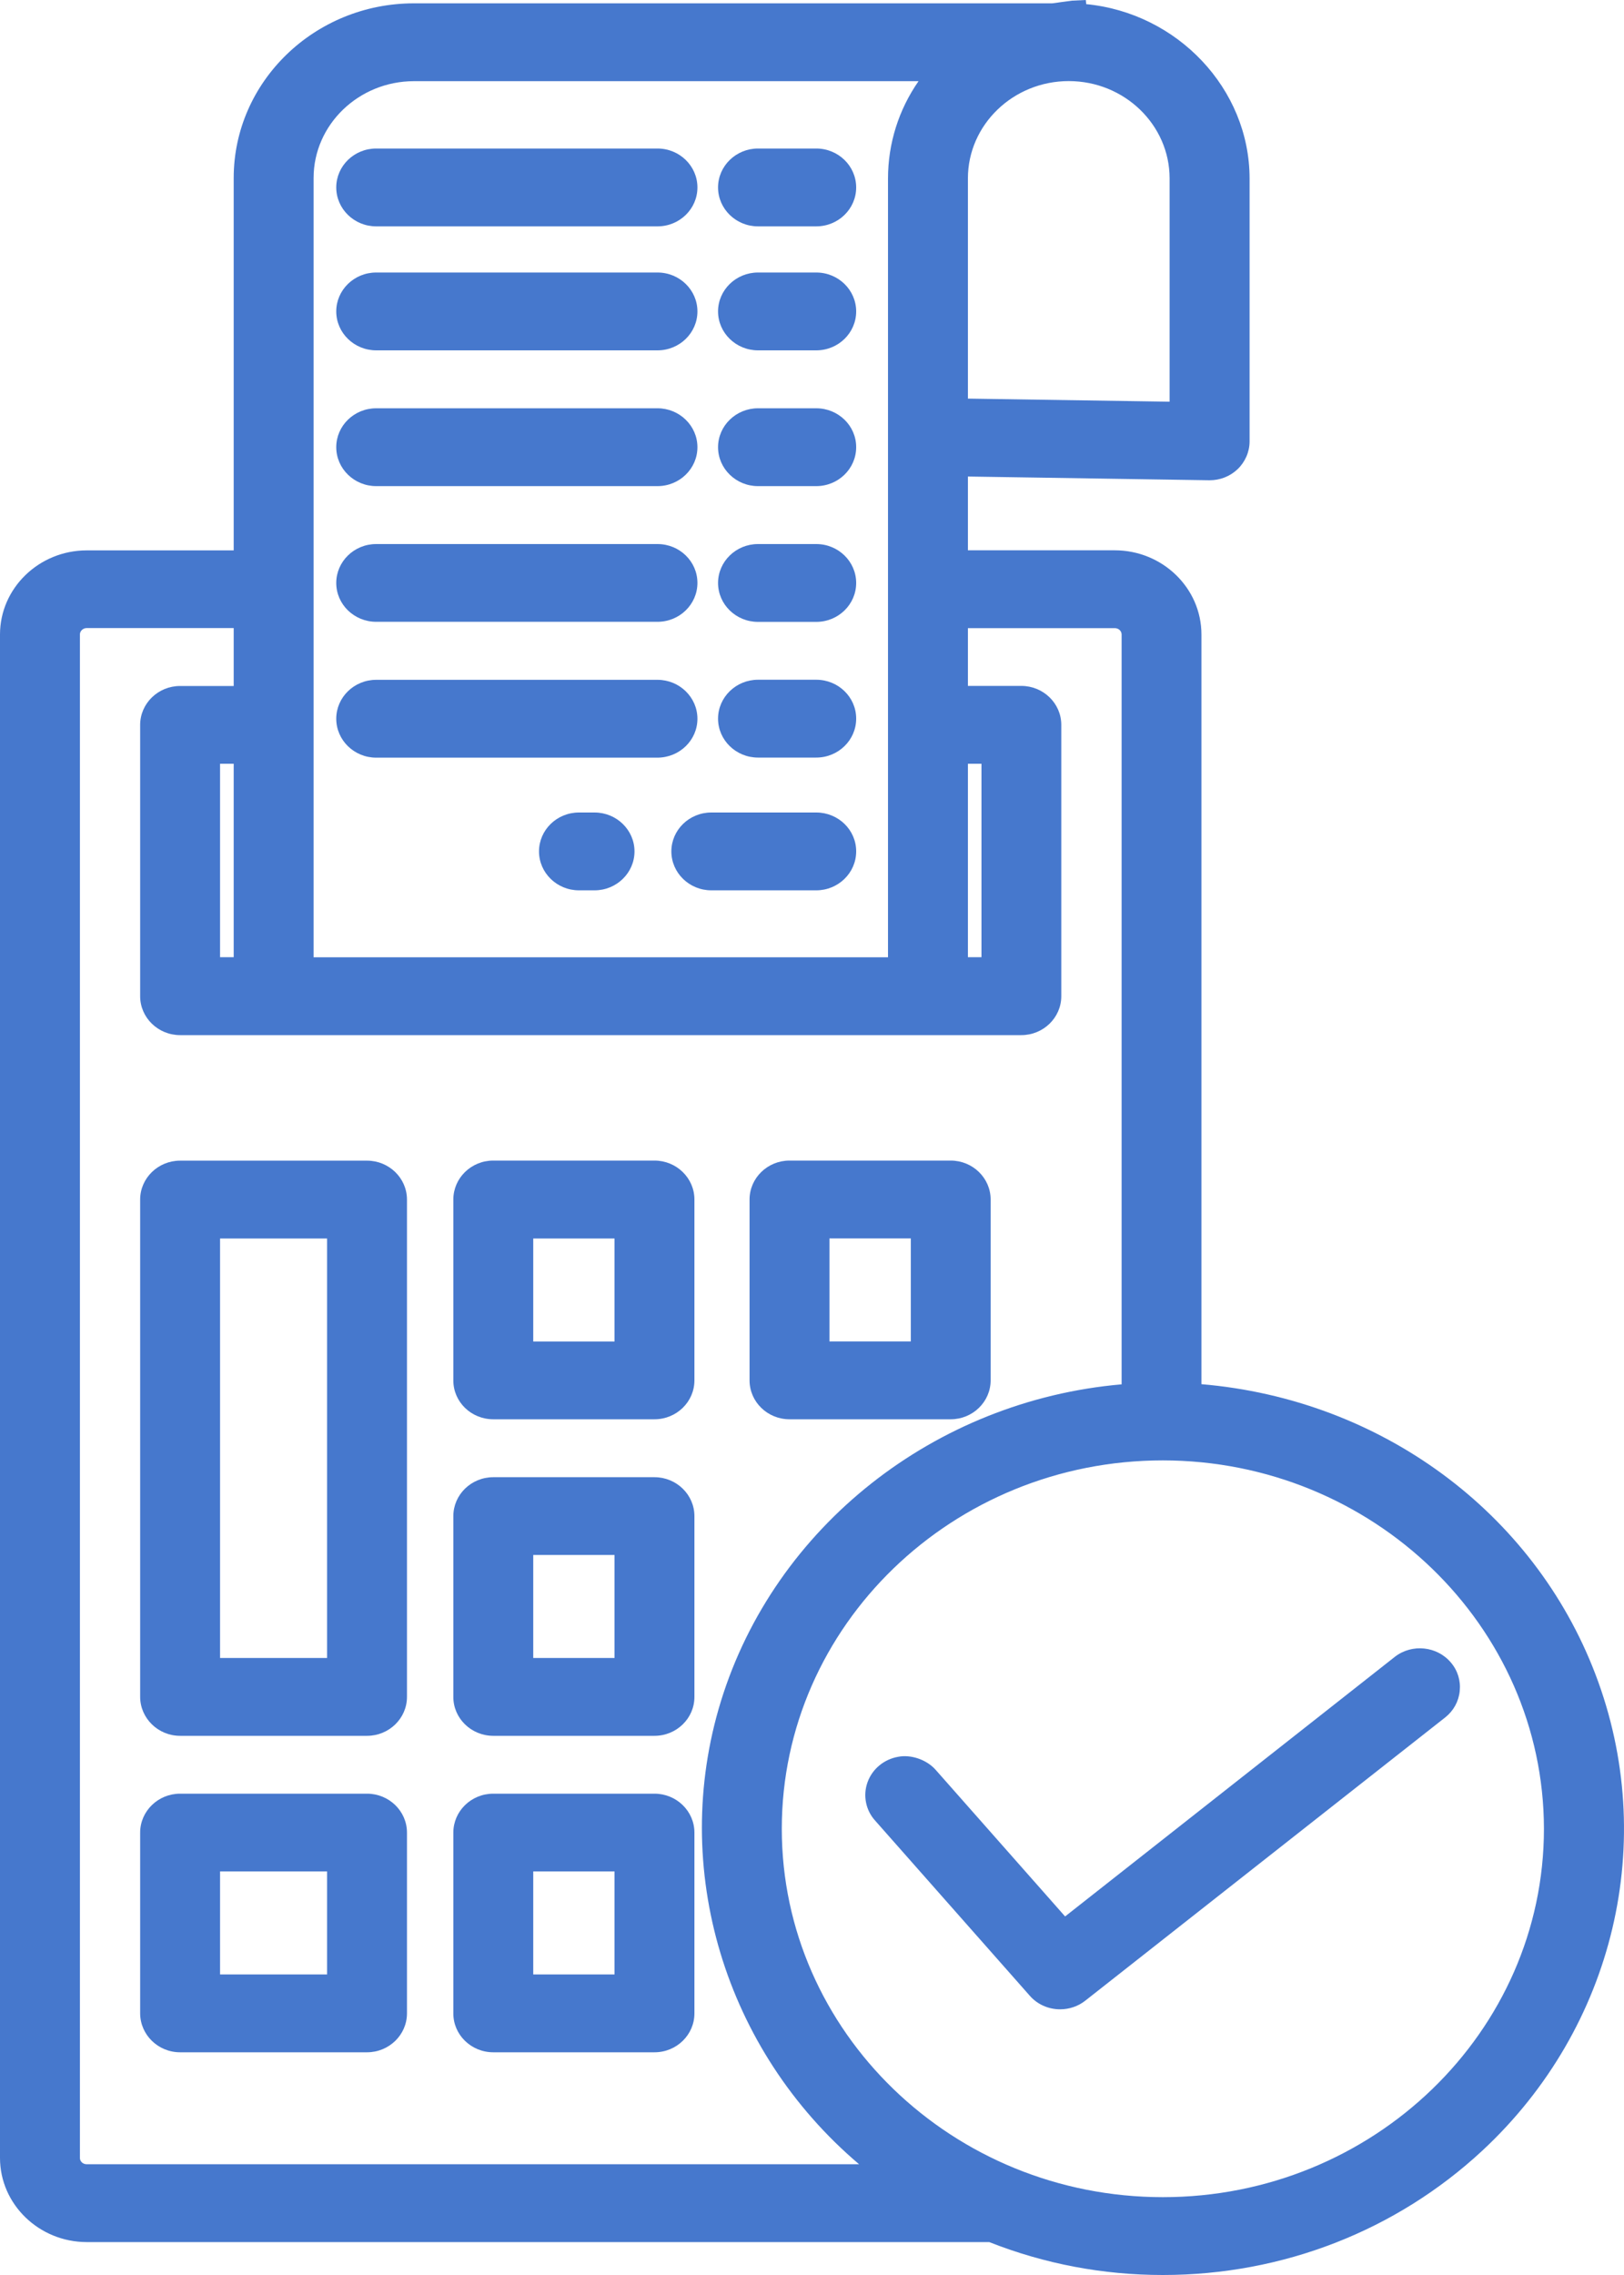
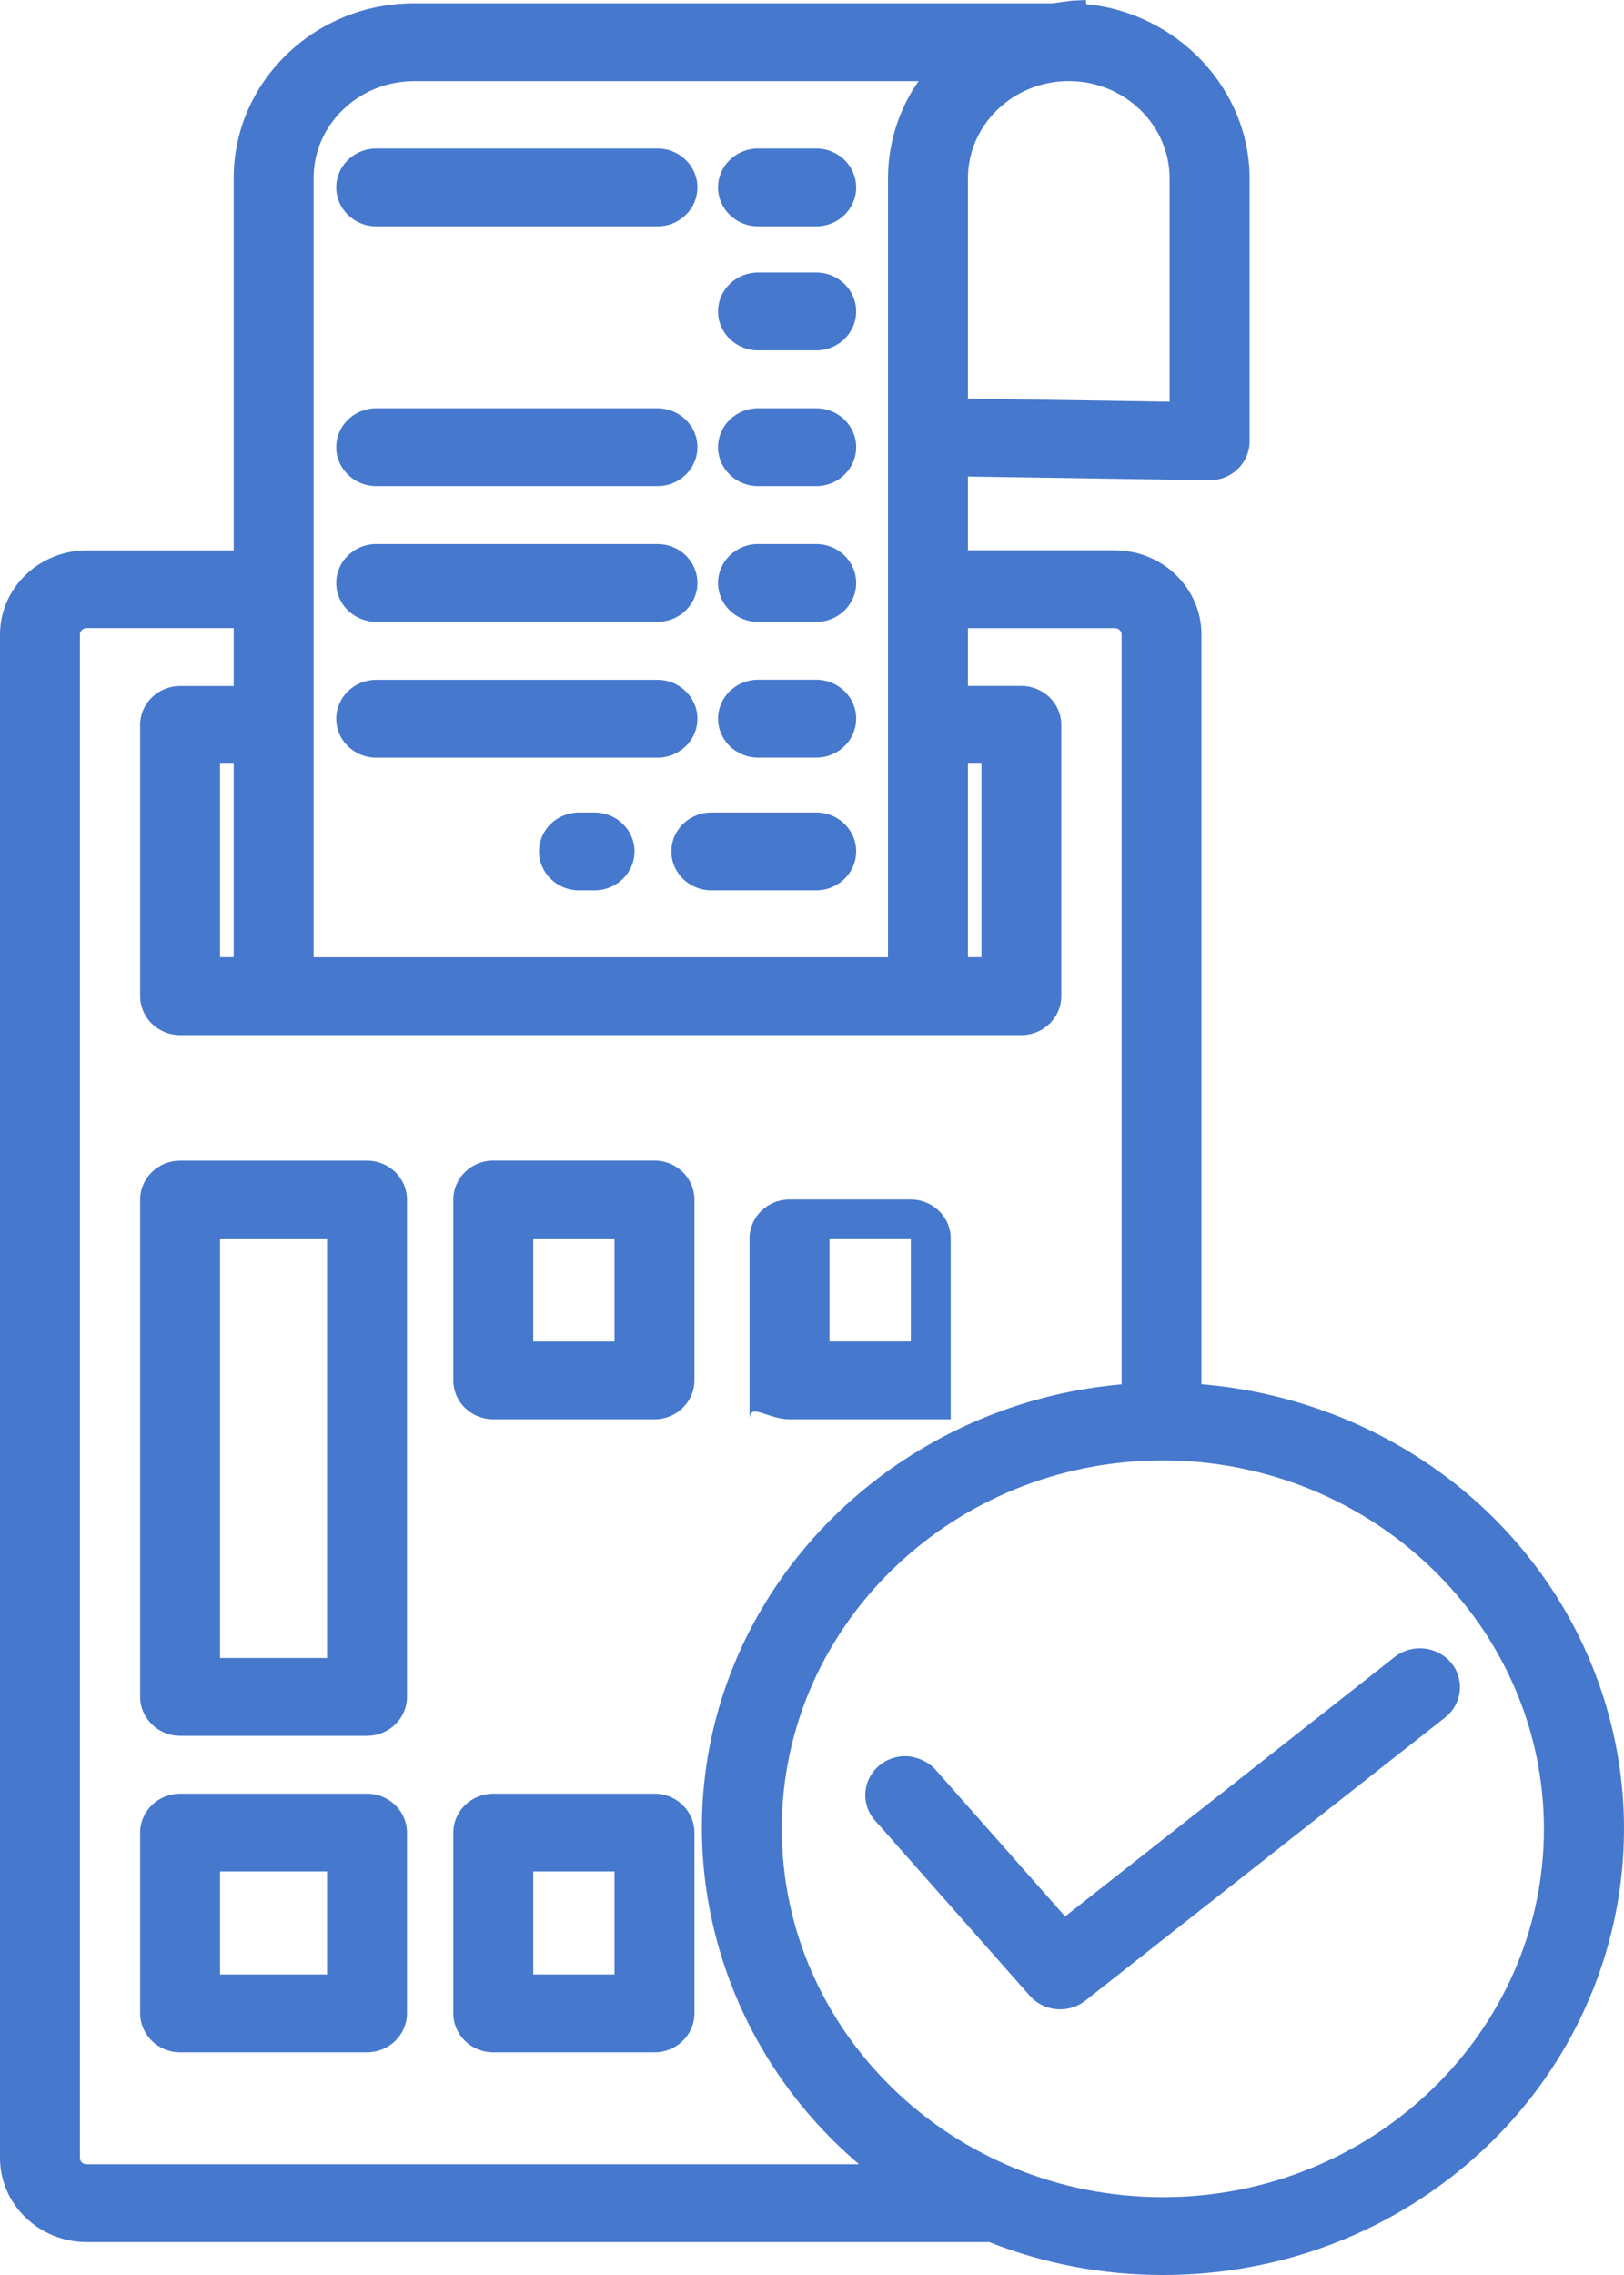
<svg xmlns="http://www.w3.org/2000/svg" version="1.1" id="レイヤー_1" x="0px" y="0px" width="20px" height="28px" viewBox="0 0 20 28" style="enable-background:new 0 0 20 28;" xml:space="preserve">
  <style type="text/css">
	.st0{fill:#E22632;}
	.st1{fill:#FFFFFF;}
	.st2{fill:#4678CD;}
	.st3{fill:#DC2A54;}
	.st4{fill:#212121;}
	.st5{fill:#00AA5B;}
</style>
  <g>
    <path class="st2" d="M10.052,1.828H9.335c-0.271,0-0.492,0.215-0.492,0.479s0.221,0.479,0.492,0.479h0.717   c0.272,0,0.492-0.215,0.492-0.479S10.324,1.828,10.052,1.828z" />
-     <path class="st2" d="M6.075,21.364H8.06c0.272,0,0.492-0.215,0.492-0.479v-2.225c0-0.264-0.221-0.479-0.492-0.479H6.075   c-0.272,0-0.492,0.215-0.492,0.479v2.225C5.582,21.148,5.803,21.364,6.075,21.364z M7.568,19.138v1.268H6.567v-1.268H7.568z" />
    <path class="st2" d="M6.075,25.259H8.06c0.272,0,0.492-0.215,0.492-0.479v-2.225c0-0.264-0.221-0.479-0.492-0.479H6.075   c-0.272,0-0.492,0.215-0.492,0.479v2.225C5.582,25.044,5.803,25.259,6.075,25.259z M7.568,23.033v1.268H6.567v-1.268H7.568z" />
    <path class="st2" d="M10.052,3.354H9.335c-0.271,0-0.492,0.215-0.492,0.479s0.221,0.479,0.492,0.479h0.717   c0.272,0,0.492-0.215,0.492-0.479S10.324,3.354,10.052,3.354z" />
    <path class="st2" d="M6.075,17.468H8.06c0.272,0,0.492-0.215,0.492-0.479v-2.226c0-0.264-0.221-0.479-0.492-0.479H6.075   c-0.272,0-0.492,0.215-0.492,0.479v2.226C5.582,17.254,5.803,17.468,6.075,17.468z M7.568,15.243v1.268H6.567v-1.268H7.568z" />
    <path class="st2" d="M19.648,20.606c-0.761-1.996-2.644-3.383-4.852-3.57V7.809c0-0.571-0.479-1.036-1.068-1.036H11.92V5.865   l2.976,0.046c0.13,0,0.252-0.048,0.345-0.136c0.094-0.09,0.148-0.215,0.148-0.342V2.197c-0.001-1.106-0.89-2.038-2.012-2.146   L13.372,0l-0.169,0.008l-0.246,0.033H5.096C3.874,0.042,2.879,1.005,2.878,2.189v4.585h-1.81C0.48,6.774,0,7.239,0,7.809v18.75   c0,0.571,0.48,1.035,1.068,1.036h11.115C12.865,27.864,13.584,28,14.321,28c1.476,0,2.874-0.545,3.938-1.534   C19.884,24.953,20.43,22.653,19.648,20.606z M2.878,9.4v2.381H2.71V9.4H2.878z M12.087,9.4v2.381H11.92V9.4H12.087z M2.878,8.443   H2.218c-0.271,0-0.492,0.215-0.492,0.479v3.339c0,0.264,0.221,0.479,0.492,0.479h10.36c0.271,0,0.492-0.215,0.492-0.479V8.921   c0-0.264-0.221-0.479-0.492-0.479H11.92V7.731h1.809c0.047,0,0.084,0.035,0.084,0.079v9.228c-2.301,0.2-4.273,1.753-4.935,3.901   c-0.634,2.059,0.049,4.297,1.702,5.698H1.068c-0.047,0-0.084-0.035-0.084-0.078V7.809c0-0.043,0.038-0.079,0.084-0.079h1.81V8.443z    M19.014,22.508c0,2.5-2.105,4.534-4.693,4.534s-4.693-2.034-4.693-4.534s2.105-4.534,4.693-4.534   C16.905,17.976,19.011,20.01,19.014,22.508z M3.862,11.781V2.189c0.001-0.655,0.555-1.189,1.235-1.19h6.215   c-0.245,0.352-0.376,0.768-0.376,1.198v9.585H3.862z M11.92,4.906v-2.71c0-0.661,0.558-1.198,1.242-1.198   c0.685,0,1.242,0.538,1.242,1.198v2.748L11.92,4.906z" />
    <path class="st2" d="M10.052,5.025H9.335c-0.271,0-0.492,0.215-0.492,0.479c0,0.264,0.221,0.479,0.492,0.479h0.717   c0.272,0,0.492-0.215,0.492-0.479C10.545,5.24,10.324,5.025,10.052,5.025z" />
-     <path class="st2" d="M9.723,17.468h1.985c0.271,0,0.492-0.215,0.492-0.479v-2.226c0-0.264-0.221-0.479-0.492-0.479H9.723   c-0.271,0-0.492,0.215-0.492,0.479v2.226C9.231,17.254,9.452,17.468,9.723,17.468z M10.215,16.51v-1.268h1.002v1.268H10.215z" />
-     <path class="st2" d="M4.633,4.312h3.464c0.272,0,0.492-0.215,0.492-0.479S8.369,3.354,8.097,3.354H4.633   c-0.272,0-0.492,0.215-0.492,0.479S4.362,4.312,4.633,4.312z" />
+     <path class="st2" d="M9.723,17.468h1.985v-2.226c0-0.264-0.221-0.479-0.492-0.479H9.723   c-0.271,0-0.492,0.215-0.492,0.479v2.226C9.231,17.254,9.452,17.468,9.723,17.468z M10.215,16.51v-1.268h1.002v1.268H10.215z" />
    <path class="st2" d="M4.633,5.983h3.464c0.272,0,0.492-0.215,0.492-0.479c0-0.264-0.221-0.479-0.492-0.479H4.633   c-0.272,0-0.492,0.215-0.492,0.479C4.141,5.768,4.362,5.983,4.633,5.983z" />
    <path class="st2" d="M4.633,2.786h3.464c0.272,0,0.492-0.215,0.492-0.479S8.369,1.828,8.097,1.828H4.633   c-0.272,0-0.492,0.215-0.492,0.479S4.362,2.786,4.633,2.786z" />
    <path class="st2" d="M8.589,8.846c0-0.264-0.221-0.479-0.492-0.479H4.633c-0.272,0-0.492,0.215-0.492,0.479   c0,0.264,0.221,0.479,0.492,0.479h3.464C8.369,9.324,8.589,9.11,8.589,8.846z" />
    <path class="st2" d="M7.322,10H7.13c-0.272,0-0.492,0.215-0.492,0.479c0,0.264,0.221,0.479,0.492,0.479h0.192   c0.271,0,0.492-0.215,0.492-0.479C7.814,10.215,7.593,10,7.322,10z" />
    <path class="st2" d="M4.633,7.653h3.464c0.272,0,0.492-0.215,0.492-0.479S8.369,6.696,8.097,6.696H4.633   c-0.272,0-0.492,0.215-0.492,0.479S4.362,7.653,4.633,7.653z" />
    <path class="st2" d="M10.052,8.366H9.335c-0.271,0-0.492,0.215-0.492,0.479c0,0.264,0.221,0.479,0.492,0.479h0.717   c0.272,0,0.492-0.215,0.492-0.479C10.545,8.581,10.324,8.366,10.052,8.366z" />
    <path class="st2" d="M10.052,6.696H9.335c-0.271,0-0.492,0.215-0.492,0.479s0.221,0.479,0.492,0.479h0.717   c0.272,0,0.492-0.215,0.492-0.479S10.324,6.696,10.052,6.696z" />
    <path class="st2" d="M2.218,25.259h2.302c0.271,0,0.492-0.215,0.492-0.479v-2.225c0-0.264-0.221-0.479-0.492-0.479H2.218   c-0.271,0-0.492,0.215-0.492,0.479v2.225C1.727,25.044,1.947,25.259,2.218,25.259z M2.71,24.301v-1.268h1.318v1.268H2.71z" />
    <path class="st2" d="M17.18,20.39l-4.063,3.197l-1.592-1.802c-0.114-0.131-0.311-0.193-0.463-0.163   c-0.174,0.03-0.319,0.149-0.378,0.313c-0.059,0.163-0.022,0.346,0.094,0.473l1.905,2.156c0.093,0.106,0.229,0.166,0.373,0.166   c0.113,0,0.223-0.038,0.309-0.106l4.435-3.488c0.101-0.081,0.164-0.195,0.177-0.323c0.013-0.128-0.025-0.253-0.109-0.351   C17.698,20.26,17.39,20.228,17.18,20.39z" />
    <path class="st2" d="M10.053,10H8.76c-0.272,0-0.492,0.215-0.492,0.479c0,0.264,0.221,0.479,0.492,0.479h1.292   c0.271,0,0.492-0.215,0.492-0.479C10.545,10.215,10.324,10,10.053,10z" />
    <path class="st2" d="M2.218,21.364h2.302c0.271,0,0.492-0.215,0.492-0.479v-6.121c0-0.264-0.221-0.479-0.492-0.479H2.218   c-0.271,0-0.492,0.215-0.492,0.479v6.121C1.727,21.148,1.947,21.364,2.218,21.364z M2.71,20.406v-5.163h1.318v5.163H2.71z" />
  </g>
</svg>